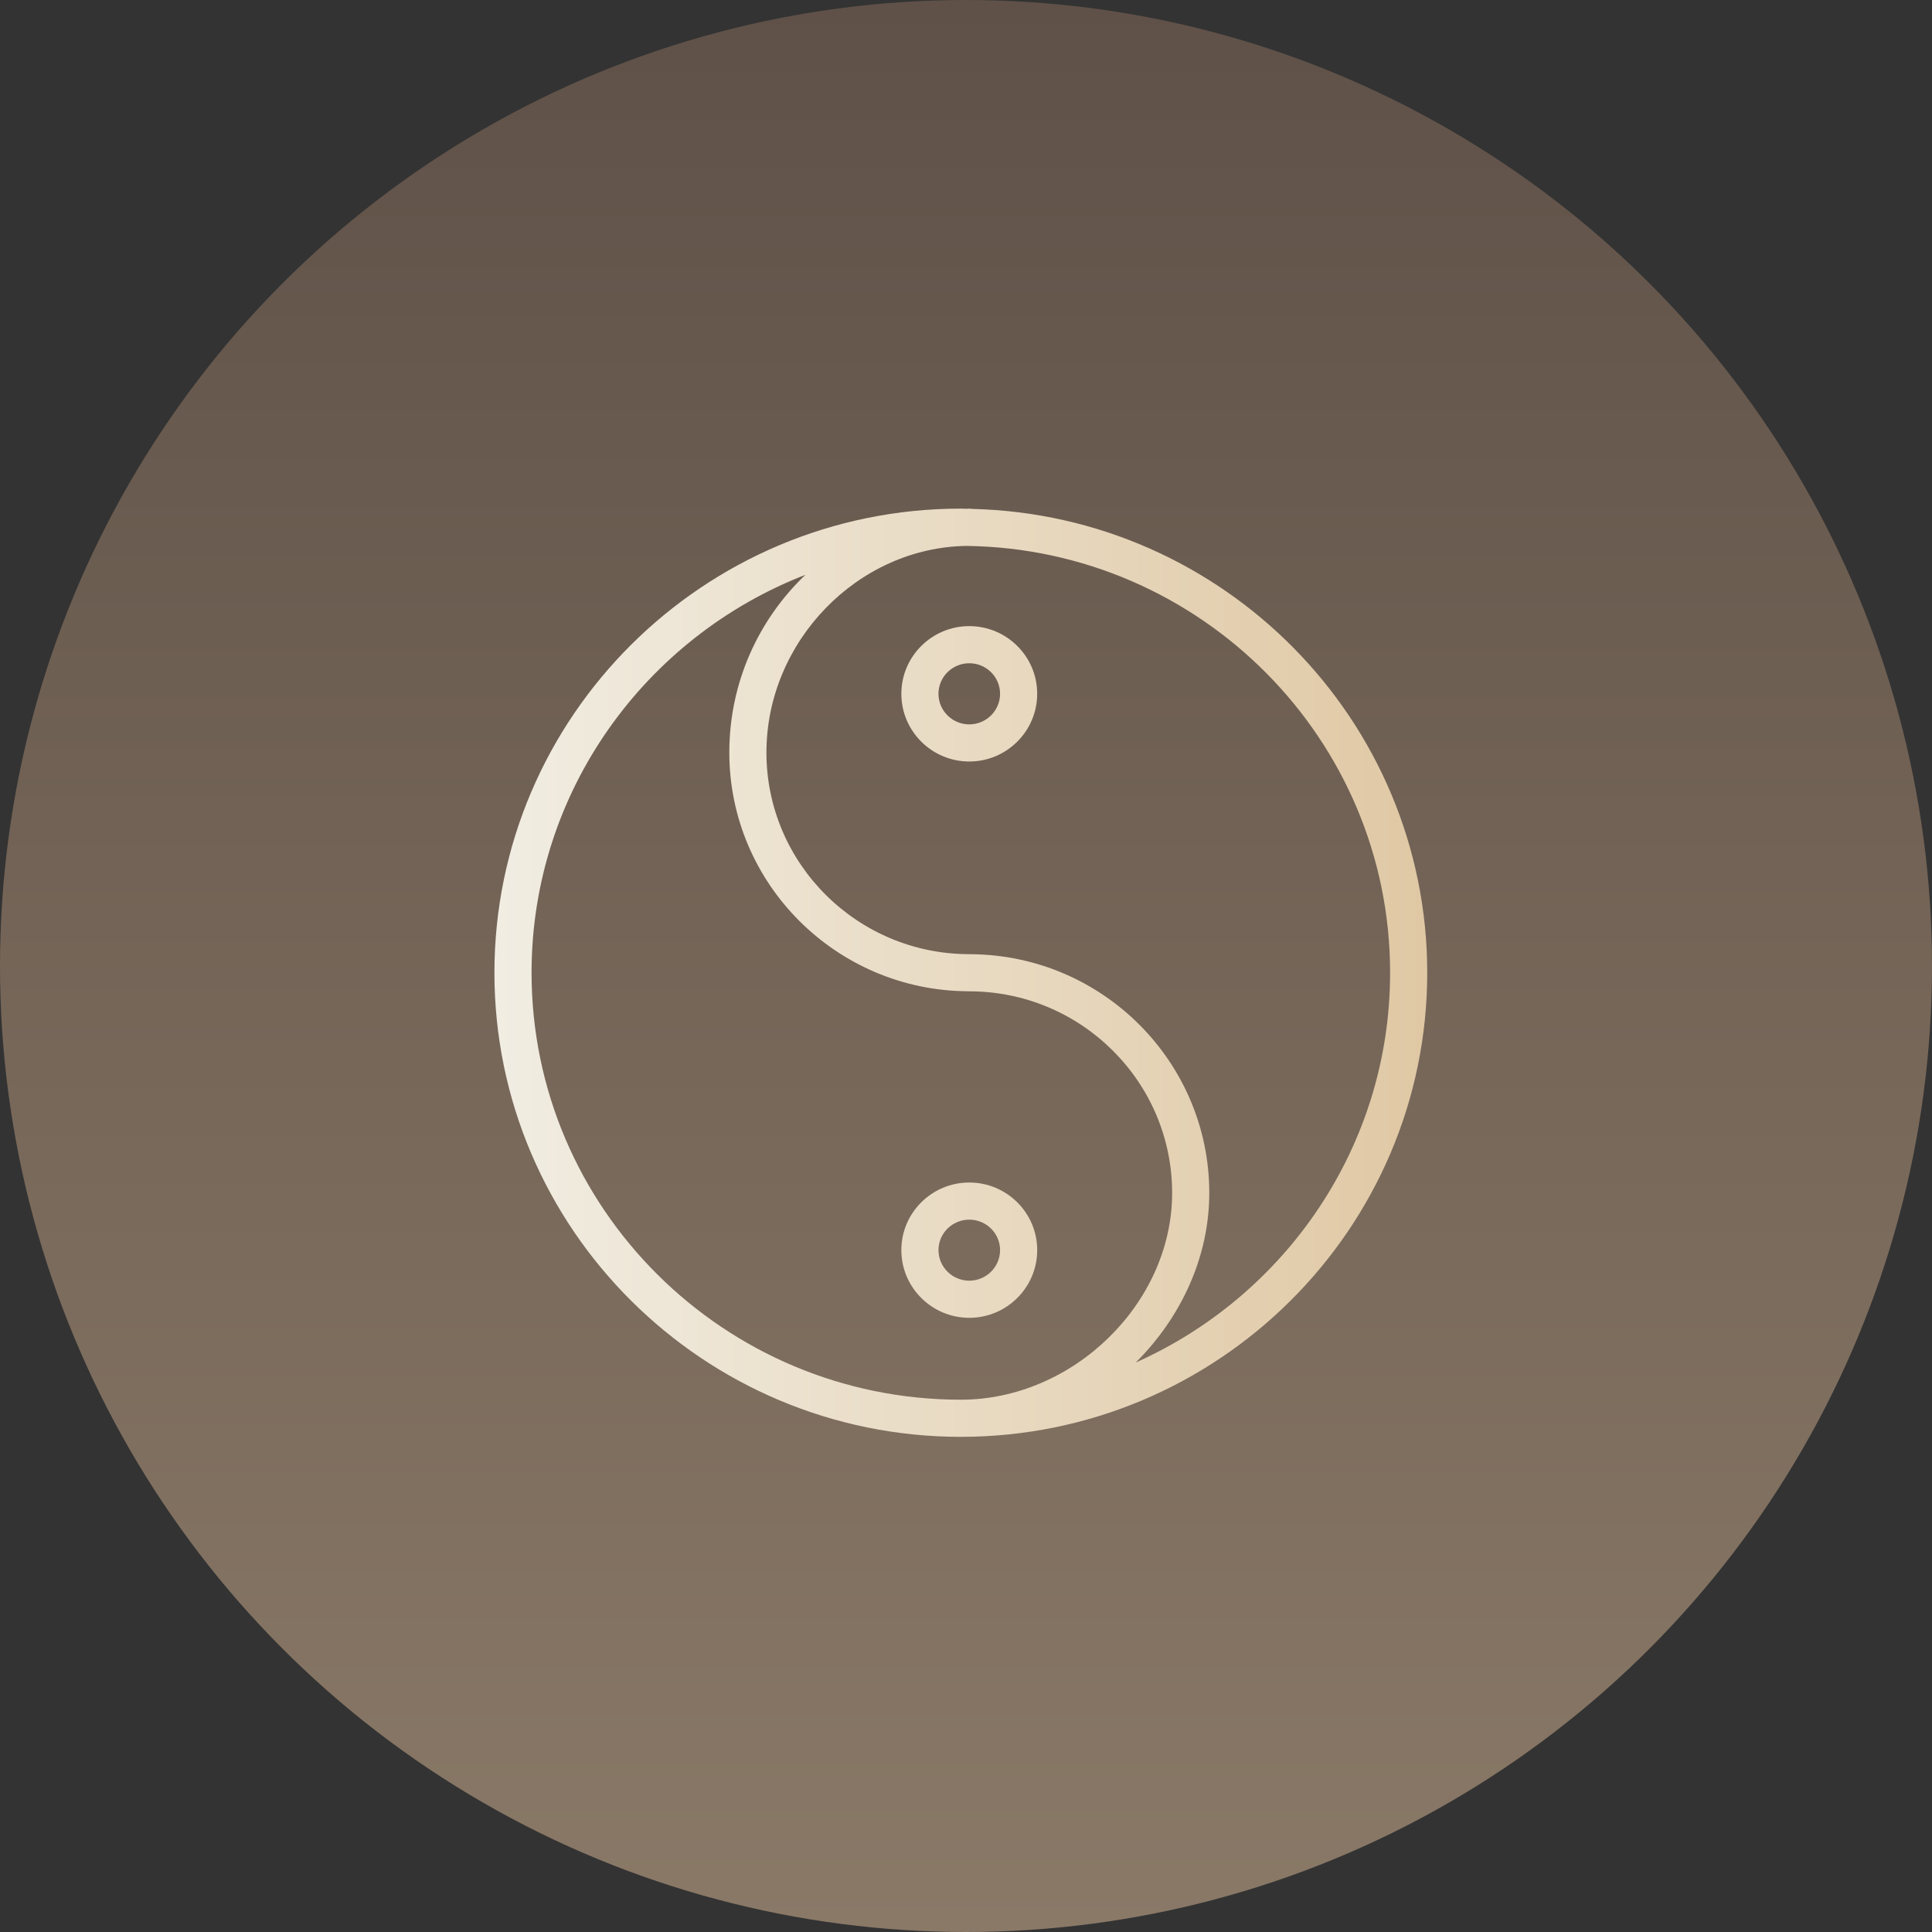
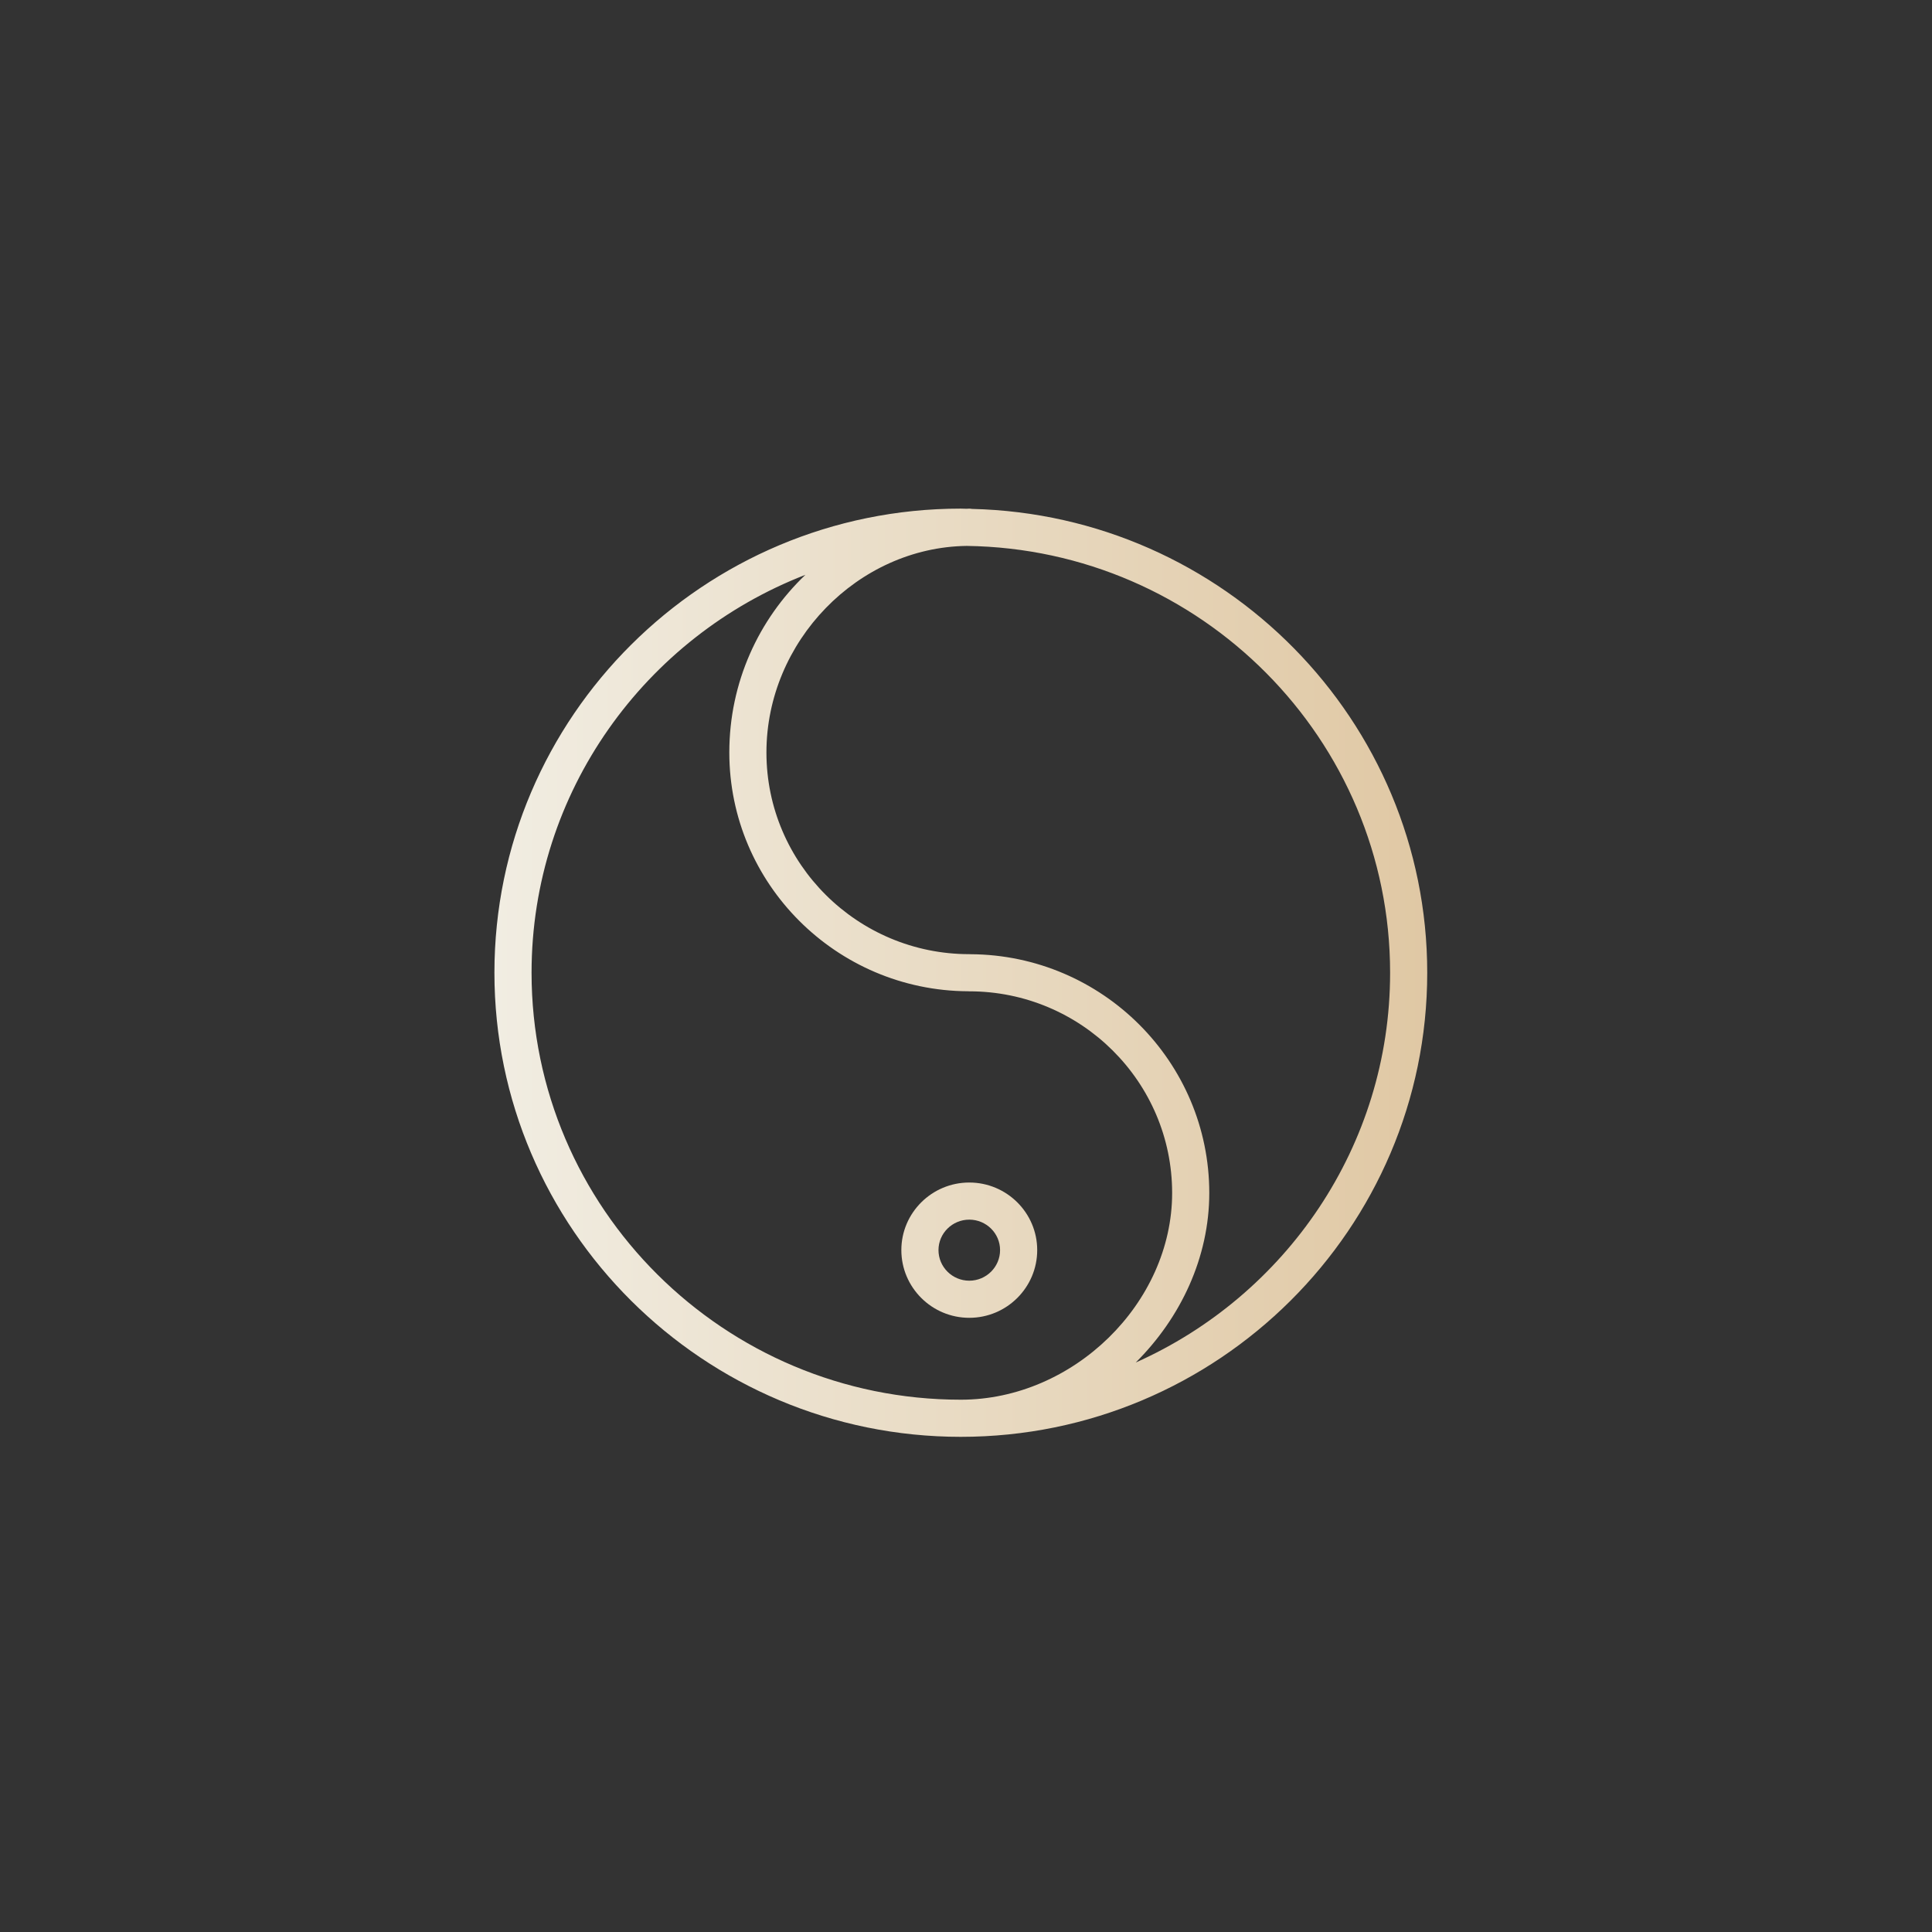
<svg xmlns="http://www.w3.org/2000/svg" width="112" height="112" viewBox="0 0 112 112" fill="none">
  <rect x="0" y="0" width="112" height="112" fill="#333333" stroke="none" />
-   <circle cx="56" cy="56" r="56" fill="url(#paint0_linear_2811_707)" />
  <path d="M82.738 56.39C82.738 41.769 70.956 29.844 56.343 29.502C56.292 29.494 56.242 29.486 56.189 29.486C56.138 29.486 56.089 29.493 56.037 29.494C55.924 29.492 55.813 29.485 55.7 29.485C40.791 29.485 28.662 41.554 28.662 56.39C28.662 71.226 40.791 83.295 55.7 83.295H55.701C70.61 83.294 82.738 71.225 82.738 56.39ZM30.815 56.39C30.815 45.902 37.41 36.923 46.69 33.323C43.982 35.904 42.279 39.56 42.279 43.621C42.279 51.228 48.475 57.421 56.109 57.465C56.136 57.467 56.163 57.468 56.19 57.468C62.675 57.468 67.95 62.713 67.95 69.159C67.95 75.542 62.226 81.142 55.702 81.142C55.701 81.142 55.701 81.142 55.7 81.142C41.979 81.143 30.815 70.038 30.815 56.39ZM65.839 78.987C68.444 76.4 70.103 72.895 70.103 69.16C70.103 61.553 63.906 55.36 56.272 55.317C56.246 55.315 56.218 55.314 56.191 55.314C49.707 55.314 44.431 50.069 44.431 43.623C44.431 37.178 49.733 31.732 56.041 31.647C69.606 31.83 80.586 42.856 80.586 56.391C80.586 66.448 74.52 75.117 65.839 78.987Z" fill="url(#paint1_linear_2811_707)" />
  <path d="M60.128 72.469C60.128 70.31 58.361 68.552 56.19 68.552C54.019 68.552 52.252 70.309 52.252 72.469C52.252 74.635 54.019 76.395 56.19 76.395C58.362 76.395 60.128 74.635 60.128 72.469ZM54.405 72.469C54.405 71.496 55.206 70.704 56.19 70.704C57.175 70.705 57.975 71.496 57.975 72.469C57.975 73.447 57.175 74.243 56.19 74.243C55.206 74.243 54.405 73.447 54.405 72.469Z" fill="url(#paint2_linear_2811_707)" />
-   <path d="M56.19 36.297C54.019 36.297 52.252 38.057 52.252 40.219C52.252 42.384 54.018 44.145 56.19 44.145C58.361 44.145 60.127 42.384 60.127 40.219C60.128 38.056 58.361 36.297 56.19 36.297ZM56.19 41.993C55.205 41.993 54.404 41.197 54.404 40.219C54.404 39.243 55.205 38.449 56.19 38.449C57.174 38.449 57.975 39.242 57.975 40.219C57.975 41.197 57.174 41.993 56.19 41.993Z" fill="url(#paint3_linear_2811_707)" />
  <defs>
    <linearGradient id="paint0_linear_2811_707" x1="56" y1="0" x2="56" y2="112" gradientUnits="userSpaceOnUse">
      <stop stop-color="#5F5148" />
      <stop offset="1" stop-color="#8A7967" />
    </linearGradient>
    <linearGradient id="paint1_linear_2811_707" x1="28.662" y1="56.39" x2="82.738" y2="56.39" gradientUnits="userSpaceOnUse">
      <stop stop-color="#F1EDE2" />
      <stop offset="1" stop-color="#E0C8A4" />
    </linearGradient>
    <linearGradient id="paint2_linear_2811_707" x1="28.662" y1="56.39" x2="82.738" y2="56.39" gradientUnits="userSpaceOnUse">
      <stop stop-color="#F1EDE2" />
      <stop offset="1" stop-color="#E0C8A4" />
    </linearGradient>
    <linearGradient id="paint3_linear_2811_707" x1="28.662" y1="56.39" x2="82.738" y2="56.39" gradientUnits="userSpaceOnUse">
      <stop stop-color="#F1EDE2" />
      <stop offset="1" stop-color="#E0C8A4" />
    </linearGradient>
  </defs>
</svg>